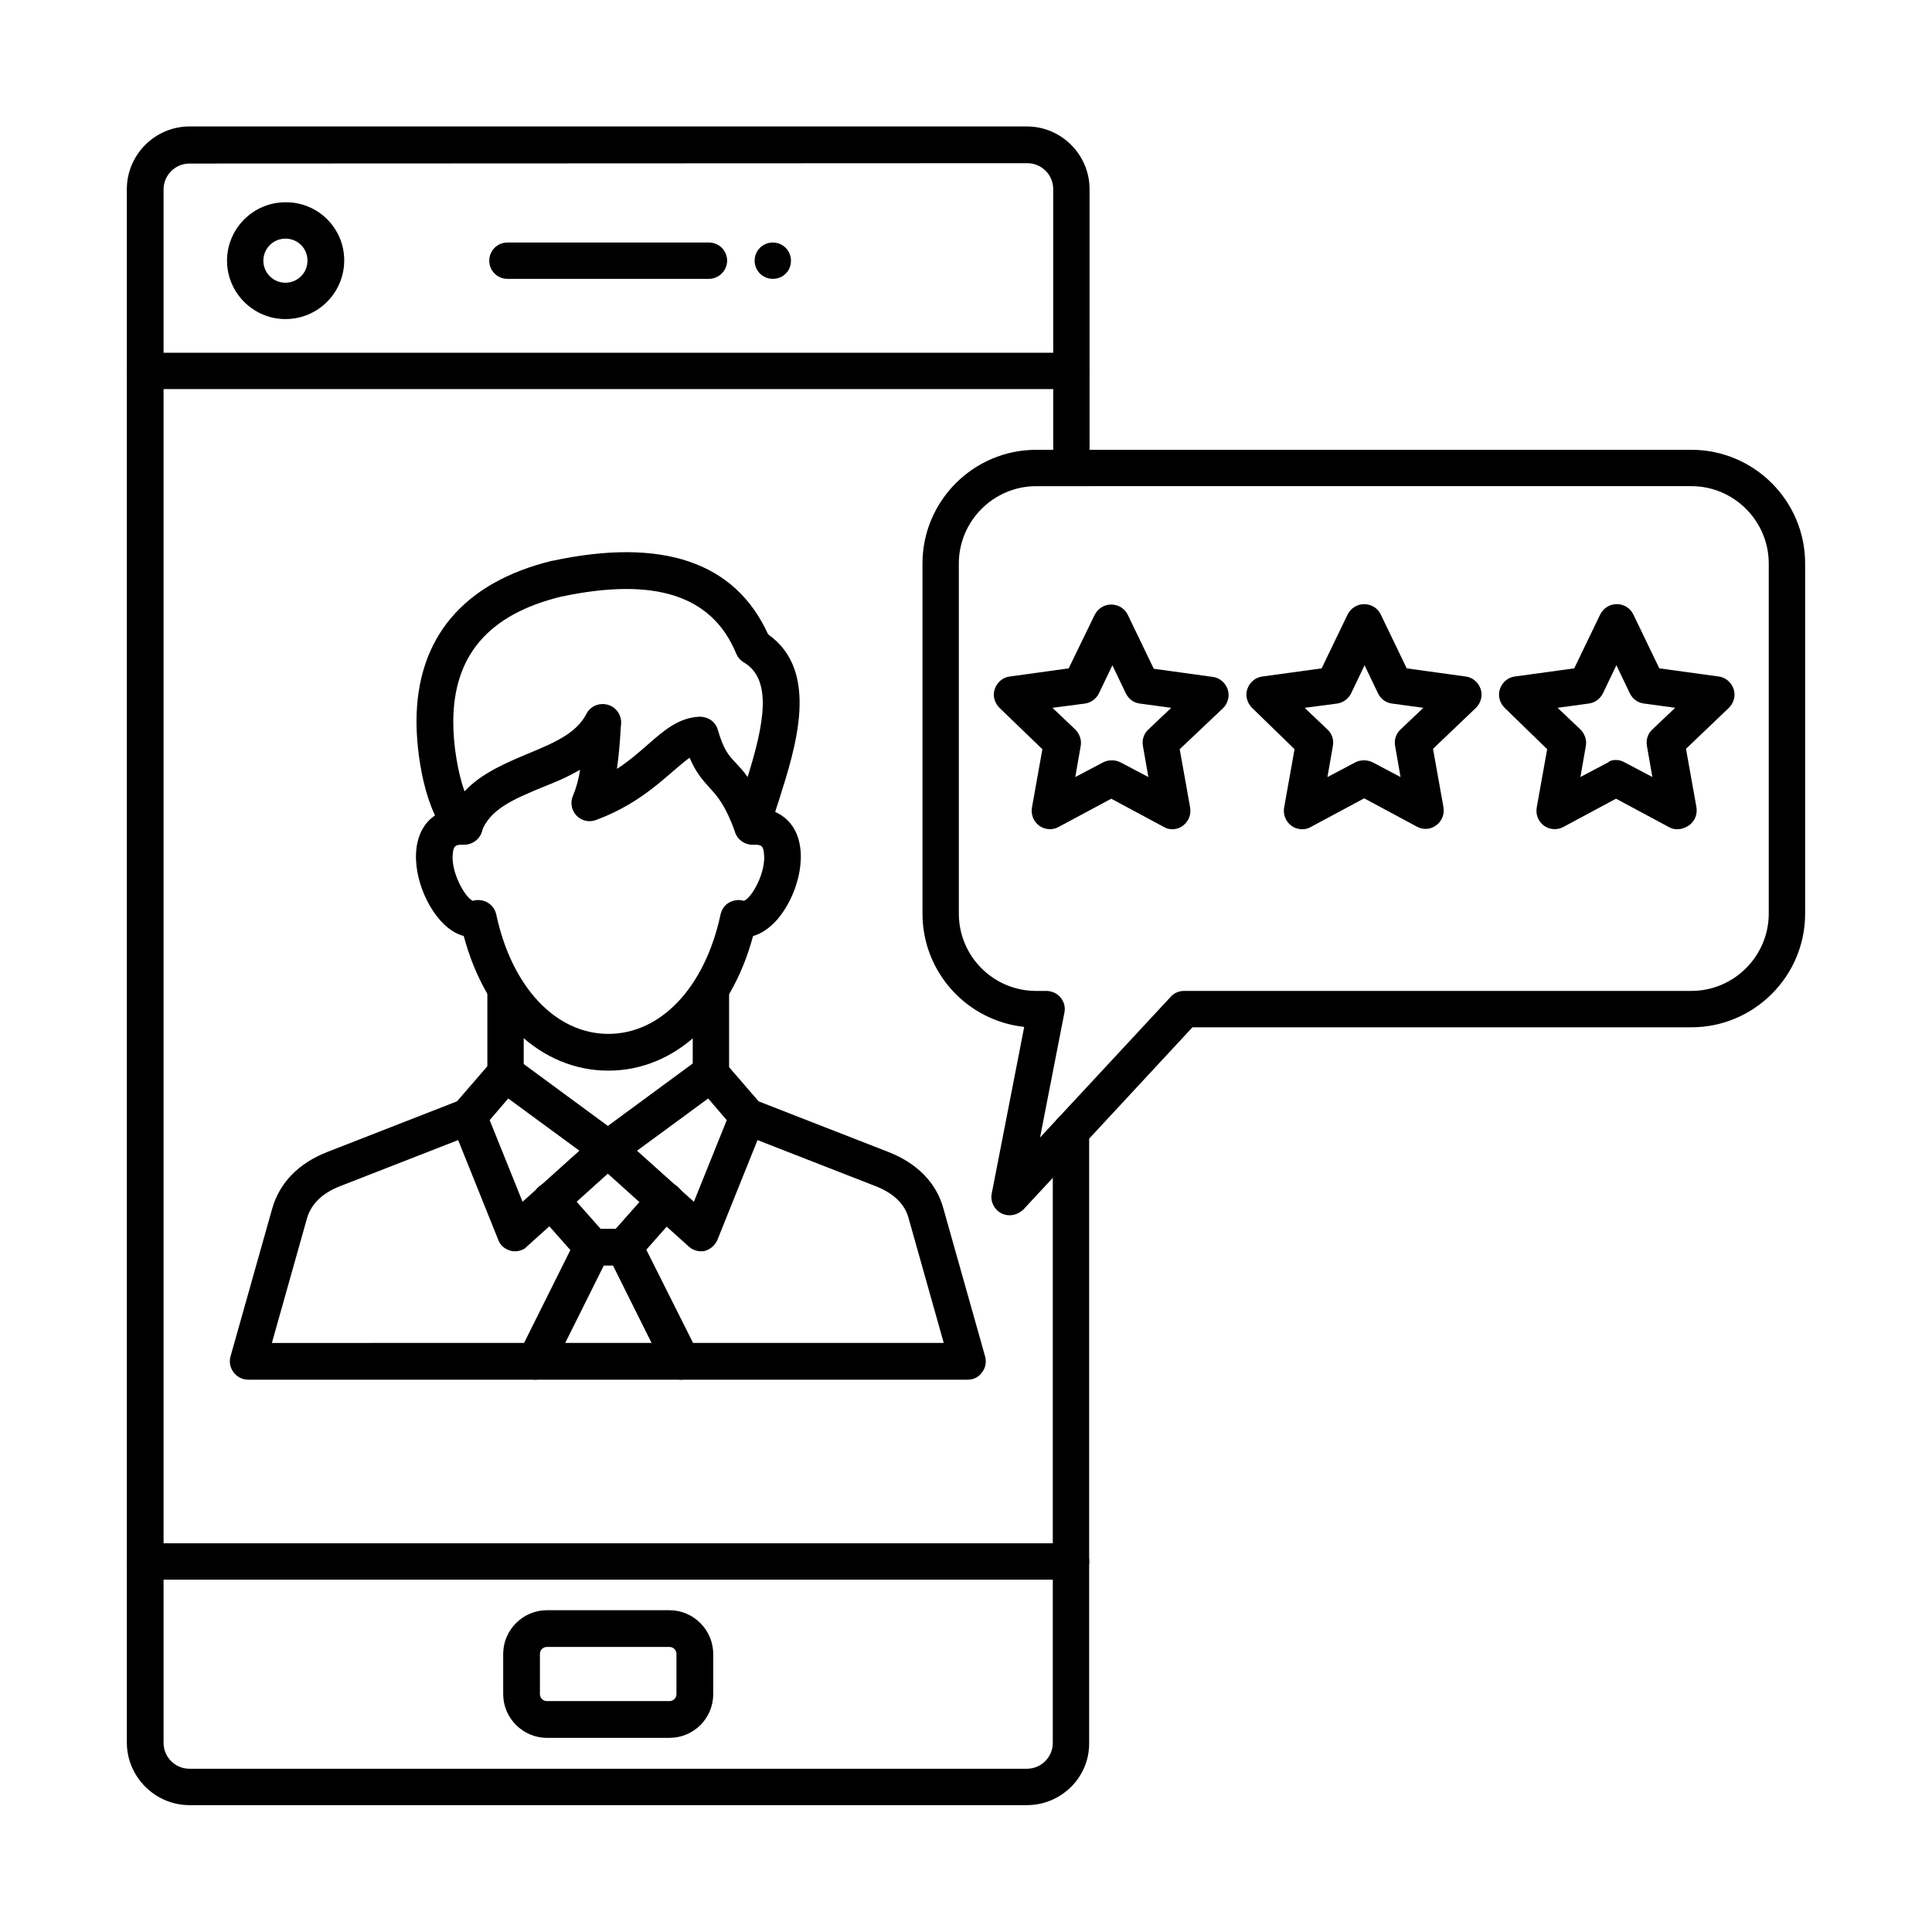
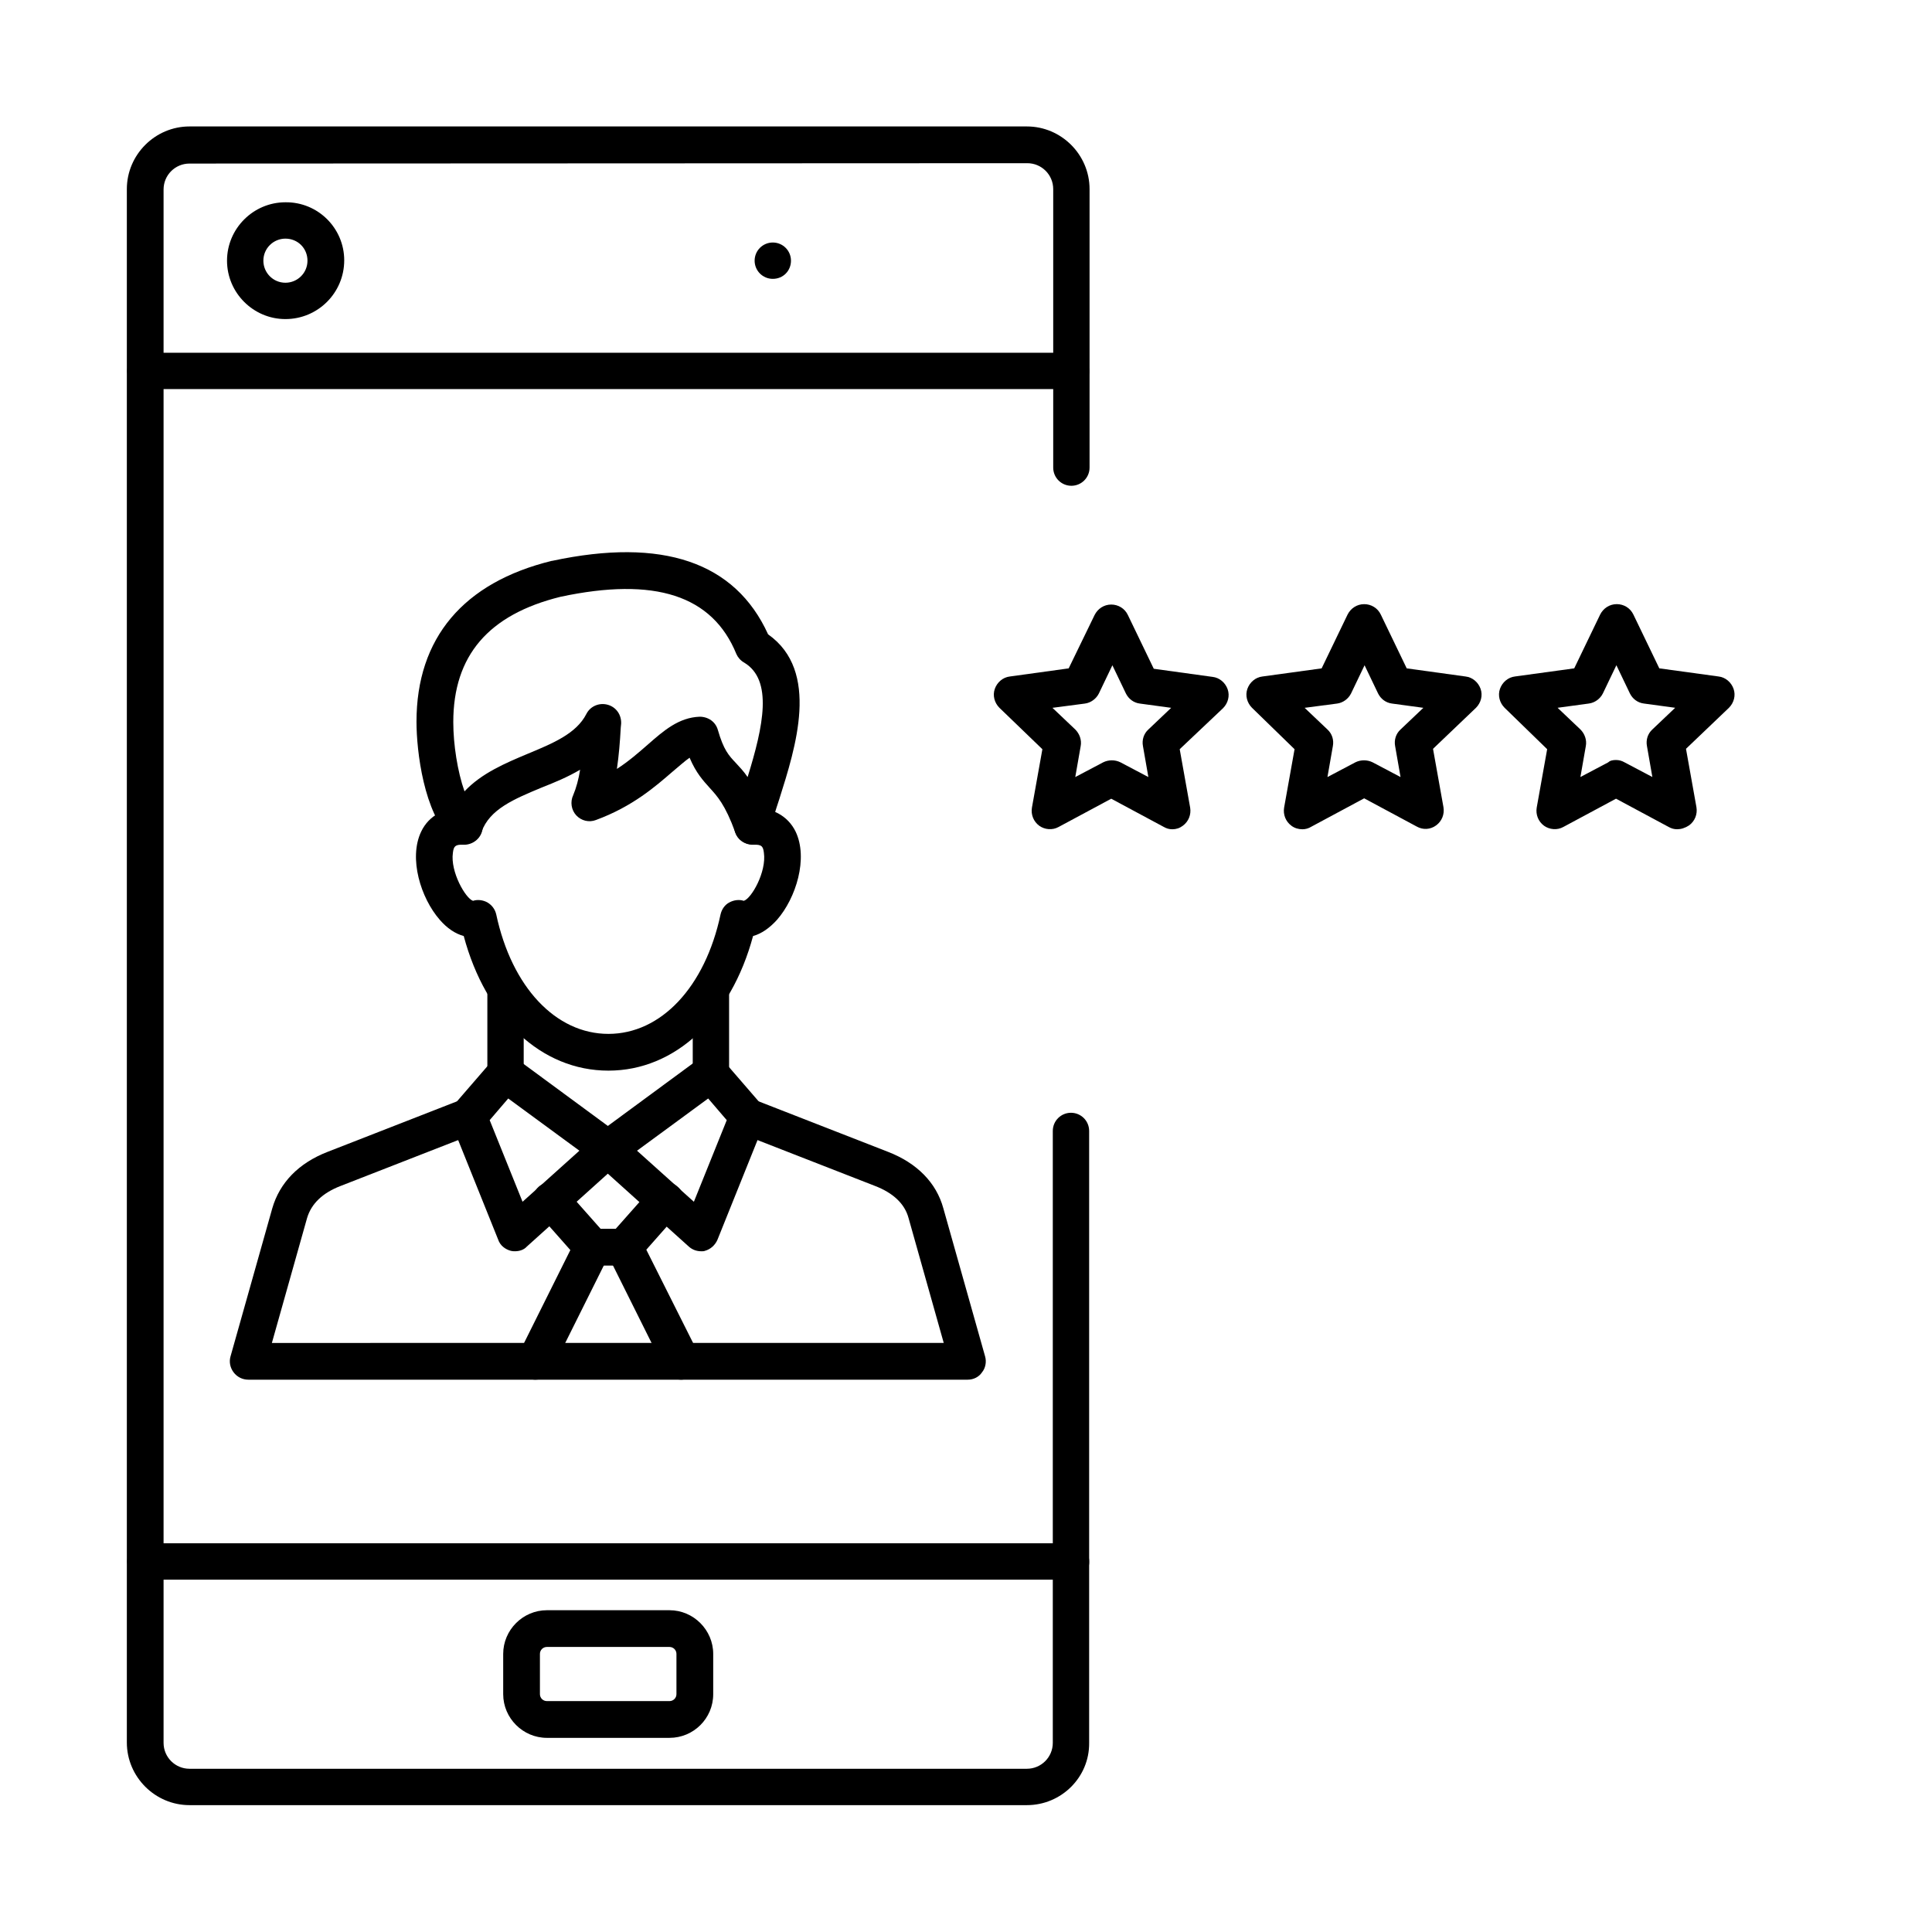
<svg xmlns="http://www.w3.org/2000/svg" fill="#000000" width="800px" height="800px" version="1.1" viewBox="144 144 512 512">
  <g fill-rule="evenodd">
    <path d="m416.14 622.38h-221.92c-9.121 0-16.605-7.484-16.605-16.605v-411.66c0-9.121 7.484-16.605 16.605-16.605h221.92c9.121 0 16.605 7.484 16.605 16.605v73.805c0 2.664-2.152 4.816-4.816 4.816-2.664 0-4.816-2.152-4.816-4.816v-73.805c0-3.793-3.074-6.867-6.867-6.867l-222.03 0.098c-3.793 0-6.867 3.074-6.867 6.867v411.66c0 3.793 3.074 6.867 6.867 6.867h221.92c3.793 0 6.867-3.074 6.867-6.867v-162.16c0-2.664 2.152-4.816 4.816-4.816s4.816 2.152 4.816 4.816v162.16c0.105 9.125-7.379 16.508-16.5 16.508z" />
    <path d="m427.83 247.11h-245.29c-2.664 0-4.816-2.152-4.816-4.816s2.152-4.816 4.816-4.816h245.29c2.664 0 4.816 2.152 4.816 4.816 0.105 2.664-2.152 4.816-4.816 4.816z" />
    <path d="m427.83 562.62h-245.29c-2.664 0-4.816-2.152-4.816-4.816 0-2.664 2.152-4.816 4.816-4.816h245.29c2.664 0 4.816 2.152 4.816 4.816 0.105 2.664-2.152 4.816-4.816 4.816z" />
-     <path d="m331.88 217.9h-53.406c-2.664 0-4.816-2.152-4.816-4.816 0-2.664 2.152-4.816 4.816-4.816h53.406c2.664 0 4.816 2.152 4.816 4.816 0.004 2.562-2.148 4.816-4.816 4.816z" />
    <path d="m288.93 580.46c-1.023 0-1.844 0.82-1.844 1.844v10.66c0 1.023 0.82 1.844 1.844 1.844h32.492c1.023 0 1.844-0.82 1.844-1.844v-10.66c0-1.023-0.82-1.844-1.844-1.844zm32.496 24.09h-32.492c-6.356 0-11.582-5.227-11.582-11.582v-10.66c0-6.356 5.227-11.582 11.582-11.582h32.492c6.356 0 11.582 5.227 11.582 11.582v10.66c0 6.457-5.227 11.582-11.582 11.582z" />
    <path d="m219.64 207.24c-3.176 0-5.844 2.562-5.844 5.844 0 3.176 2.562 5.844 5.844 5.844 3.176 0 5.844-2.562 5.844-5.844s-2.562-5.844-5.844-5.844zm0 21.32c-8.508 0-15.477-6.969-15.477-15.477 0-8.508 6.969-15.477 15.477-15.477 8.613-0.105 15.582 6.867 15.582 15.375 0 8.609-6.969 15.578-15.582 15.578z" />
    <path d="m348.8 217.9c-2.664 0-4.816-2.152-4.816-4.816 0-2.664 2.152-4.816 4.816-4.816s4.816 2.152 4.816 4.816c0 2.664-2.047 4.816-4.816 4.816z" />
    <path d="m273.77 440.85 8.711 21.629 15.066-13.531-18.859-13.84zm6.766 34.746c-0.41 0-0.719 0-1.129-0.102-1.539-0.41-2.871-1.434-3.383-2.973l-12.402-30.855c-0.719-1.641-0.309-3.586 0.82-5.023l9.84-11.379c1.641-1.949 4.512-2.254 6.559-0.719l27.164 19.988c1.23 0.82 1.949 2.254 1.949 3.691 0.102 1.434-0.512 2.871-1.641 3.894l-24.703 22.242c-0.719 0.828-1.949 1.234-3.074 1.234z" />
    <path d="m400.46 509.63h-190.66c-1.539 0-2.973-0.719-3.894-1.949-0.922-1.23-1.23-2.769-0.82-4.203l11.07-39.258c1.949-6.766 6.969-11.992 14.656-14.965l35.465-13.84c2.461-0.922 5.332 0.309 6.254 2.769 1.023 2.461-0.203 5.332-2.769 6.254l-35.465 13.84c-4.816 1.844-7.789 4.715-8.918 8.508l-9.328 33.109 178.05-0.004-9.328-33.109c-1.023-3.793-4.102-6.664-8.918-8.508l-35.465-13.84c-2.461-0.922-3.691-3.793-2.769-6.254 1.023-2.461 3.793-3.691 6.254-2.769l35.465 13.84c7.688 2.973 12.812 8.199 14.656 14.965l11.07 39.258c0.41 1.434 0.102 3.074-0.82 4.203-0.816 1.234-2.254 1.953-3.789 1.953z" />
    <path d="m312.82 448.95 15.066 13.531 8.711-21.629-4.922-5.742zm17.016 26.648c-1.23 0-2.359-0.41-3.281-1.23l-24.703-22.242c-1.129-1.023-1.641-2.359-1.641-3.894 0.102-1.434 0.82-2.769 1.949-3.691l27.164-19.988c2.051-1.539 4.922-1.129 6.559 0.719l9.84 11.379c1.23 1.332 1.539 3.281 0.82 5.023l-12.402 30.855c-0.613 1.434-1.844 2.562-3.383 2.973-0.207 0.098-0.512 0.098-0.922 0.098z" />
    <path d="m309.33 479.39h-8.305c-1.434 0-2.769-0.613-3.691-1.641l-10.969-12.402c-1.742-2.051-1.539-5.125 0.41-6.867 2.051-1.742 5.125-1.539 6.867 0.41l9.531 10.762h3.996l9.531-10.762c1.742-2.051 4.816-2.254 6.867-0.41 2.051 1.742 2.254 4.816 0.41 6.867l-10.969 12.402c-0.91 1.129-2.242 1.641-3.68 1.641z" />
    <path d="m285.86 509.63c-0.719 0-1.434-0.203-2.152-0.512-2.359-1.23-3.383-4.102-2.152-6.559l15.066-30.238c1.23-2.359 4.102-3.383 6.559-2.152 2.359 1.23 3.383 4.102 2.152 6.559l-15.066 30.238c-0.922 1.637-2.562 2.664-4.406 2.664z" />
    <path d="m324.5 509.63c-1.742 0-3.484-1.023-4.305-2.664l-15.066-30.238c-1.23-2.359-0.203-5.332 2.152-6.559 2.359-1.23 5.332-0.203 6.559 2.152l15.172 30.238c1.23 2.359 0.203 5.332-2.152 6.559-0.926 0.305-1.641 0.512-2.359 0.512z" />
    <path d="m292.52 302.16c-19.066 4.715-28.395 15.582-28.395 33.211 0 5.945 1.129 13.121 2.973 18.348 4.512-4.816 10.867-7.484 16.707-9.941 6.664-2.769 12.914-5.332 15.582-10.559 1.023-2.051 3.383-3.074 5.637-2.461 2.254 0.613 3.691 2.664 3.586 5.023l-0.102 1.023c-0.203 3.793-0.512 7.484-1.023 10.969 3.176-2.051 5.844-4.406 8.199-6.457 4.203-3.691 8.199-7.176 13.734-7.379 2.254 0 4.203 1.332 4.816 3.484 1.539 5.332 2.871 6.766 4.816 8.816 0.922 1.023 2.051 2.152 3.074 3.691 4.203-13.531 6.766-25.73-0.922-30.34-0.922-0.512-1.641-1.332-2.051-2.254-6.348-15.586-21.621-20.504-46.633-15.176zm50.84 65.605c-2.051 0-3.894-1.23-4.512-3.176-2.664-7.379-4.816-9.637-6.766-11.789-1.742-1.949-3.586-3.894-5.332-7.996-1.332 0.922-2.769 2.254-4.512 3.691-4.512 3.894-10.559 9.227-20.297 12.812-1.844 0.719-3.894 0.203-5.227-1.23-1.332-1.434-1.641-3.586-0.82-5.332 0.82-1.949 1.434-4.203 1.844-6.766-3.281 1.949-6.766 3.383-10.148 4.715-7.379 3.074-13.84 5.742-15.992 11.789-0.512 1.539-1.844 2.664-3.383 3.074-1.539 0.41-3.281 0-4.512-1.129-7.379-6.867-9.328-23.371-9.328-31.16 0-22.141 12.402-36.902 35.875-42.641h0.102c29.215-6.254 48.484 0.309 57.199 19.477 13.84 9.738 7.277 30.035 2.973 43.668-1.023 3.074-1.949 6.047-2.461 8.305-0.512 2.051-2.254 3.586-4.406 3.691-0.09-0.004-0.191-0.004-0.297-0.004z" />
    <path d="m305.23 427.73c-17.734 0-32.492-13.84-38.336-35.672-2.254-0.613-4.406-2.051-6.356-4.305-5.023-5.742-8.305-16.297-4.922-23.371 2.051-4.305 6.356-6.559 11.684-6.254 2.664 0.102 4.715 2.461 4.613 5.125-0.102 2.664-2.461 4.715-5.125 4.613-2.152-0.102-2.562 0.41-2.769 2.152-0.719 5.023 3.383 12.094 5.332 12.711 1.23-0.41 2.664-0.203 3.793 0.41 1.23 0.719 2.051 1.844 2.359 3.176 4.102 19.27 15.785 31.676 29.727 31.676s25.625-12.402 29.727-31.676c0.309-1.332 1.129-2.562 2.359-3.176 1.129-0.613 2.562-0.82 3.793-0.41 2.051-0.613 6.047-7.688 5.332-12.711-0.203-1.742-0.613-2.254-2.769-2.152-2.664 0.102-4.922-1.949-5.125-4.613-0.102-2.664 1.949-4.922 4.613-5.125 5.332-0.309 9.637 2.051 11.684 6.254 3.383 7.074 0.102 17.629-4.922 23.371-1.949 2.152-4.102 3.691-6.356 4.305-5.844 21.73-20.605 35.672-38.336 35.672z" />
    <path d="m332.4 433.46c-2.664 0-4.816-2.152-4.816-4.816v-22.449c0-2.664 2.152-4.816 4.816-4.816 2.664 0 4.816 2.152 4.816 4.816v22.449c0 2.562-2.152 4.816-4.816 4.816z" />
    <path d="m277.97 433.46c-2.664 0-4.816-2.152-4.816-4.816v-22.449c0-2.664 2.152-4.816 4.816-4.816s4.816 2.152 4.816 4.816v22.449c0.102 2.562-2.152 4.816-4.816 4.816z" />
-     <path d="m418.6 272.84c-11.277 0-20.5 9.227-20.5 20.5v92.766c0 11.277 9.121 20.5 20.5 20.5h2.664c1.434 0 2.871 0.613 3.793 1.742s1.332 2.562 1.023 3.996l-6.457 33.109 34.648-37.312c0.922-1.023 2.152-1.539 3.586-1.539h134.38c11.277 0 20.5-9.227 20.5-20.5v-92.766c0-11.277-9.227-20.5-20.5-20.5zm-7.07 193.22c-0.719 0-1.539-0.203-2.152-0.512-1.949-1.023-2.973-3.176-2.562-5.227l8.609-44.18c-15.172-1.641-26.957-14.453-26.957-30.035v-92.766c0-16.605 13.531-30.137 30.137-30.137h173.64c16.605 0 30.137 13.531 30.137 30.137v92.766c0 16.605-13.531 30.137-30.137 30.137h-132.23l-44.793 48.281c-1.133 1.023-2.363 1.535-3.695 1.535z" />
    <path d="m422.91 331.58 6.047 5.742c1.129 1.129 1.742 2.769 1.434 4.406l-1.434 8.199 7.379-3.894c1.434-0.719 3.176-0.719 4.613 0l7.379 3.894-1.434-8.199c-0.309-1.641 0.203-3.281 1.434-4.406l6.047-5.742-8.305-1.129c-1.641-0.203-2.973-1.23-3.691-2.664l-3.586-7.484-3.586 7.484c-0.719 1.434-2.152 2.461-3.691 2.664zm31.773 32.184c-0.82 0-1.539-0.203-2.254-0.613l-13.941-7.484-13.941 7.484c-1.641 0.922-3.691 0.719-5.125-0.309-1.539-1.129-2.254-2.973-1.949-4.816l2.769-15.477-11.379-10.969c-1.332-1.332-1.844-3.281-1.23-5.023 0.613-1.742 2.152-3.074 3.996-3.281l15.582-2.152 6.871-14.145c0.82-1.641 2.461-2.769 4.406-2.769 1.844 0 3.586 1.023 4.406 2.769l6.867 14.25 15.582 2.152c1.844 0.203 3.383 1.539 3.996 3.281 0.613 1.742 0.102 3.691-1.23 5.023l-11.477 10.859 2.769 15.477c0.309 1.844-0.41 3.691-1.949 4.816-0.82 0.621-1.742 0.926-2.769 0.926z" />
    <path d="m489.74 331.58 6.047 5.742c1.23 1.129 1.742 2.769 1.434 4.406l-1.434 8.199 7.379-3.894c1.434-0.719 3.176-0.719 4.613 0l7.379 3.894-1.434-8.199c-0.309-1.641 0.203-3.281 1.434-4.406l6.047-5.742-8.305-1.129c-1.641-0.203-2.973-1.23-3.691-2.664l-3.586-7.484-3.586 7.484c-0.719 1.434-2.152 2.461-3.691 2.664zm-0.617 32.184c-1.023 0-2.051-0.309-2.871-0.922-1.539-1.129-2.254-2.973-1.949-4.816l2.769-15.477-11.273-10.969c-1.332-1.332-1.844-3.281-1.23-5.023 0.613-1.742 2.152-3.074 3.996-3.281l15.684-2.152 6.867-14.25c0.82-1.641 2.461-2.769 4.406-2.769 1.844 0 3.586 1.023 4.406 2.769l6.867 14.25 15.582 2.152c1.844 0.203 3.383 1.539 3.996 3.281 0.613 1.742 0.102 3.691-1.23 5.023l-11.379 10.867 2.769 15.477c0.309 1.844-0.41 3.691-1.949 4.816-1.539 1.129-3.484 1.23-5.125 0.309l-13.941-7.484-13.941 7.484c-0.812 0.512-1.633 0.715-2.453 0.715z" />
    <path d="m572.26 345.41c0.82 0 1.539 0.203 2.254 0.613l7.379 3.894-1.434-8.199c-0.309-1.641 0.203-3.281 1.434-4.406l6.047-5.742-8.305-1.129c-1.641-0.203-2.973-1.23-3.691-2.664l-3.586-7.484-3.586 7.484c-0.719 1.434-2.152 2.461-3.691 2.664l-8.305 1.129 6.047 5.742c1.129 1.129 1.742 2.769 1.434 4.406l-1.434 8.199 7.379-3.894c0.52-0.512 1.34-0.613 2.059-0.613zm16.195 18.348c-0.82 0-1.539-0.203-2.254-0.613l-13.941-7.484-13.941 7.484c-1.641 0.922-3.691 0.719-5.125-0.309-1.539-1.129-2.254-2.973-1.949-4.816l2.769-15.477-11.277-10.969c-1.332-1.332-1.844-3.281-1.23-5.023 0.613-1.742 2.152-3.074 3.996-3.281l15.684-2.152 6.867-14.25c0.82-1.641 2.461-2.769 4.406-2.769 1.844 0 3.586 1.023 4.406 2.769l6.867 14.25 15.684 2.152c1.844 0.203 3.383 1.539 3.996 3.281 0.613 1.742 0.102 3.691-1.23 5.023l-11.379 10.867 2.769 15.477c0.309 1.844-0.41 3.691-1.949 4.816-1.117 0.719-2.144 1.023-3.168 1.023z" />
  </g>
</svg>